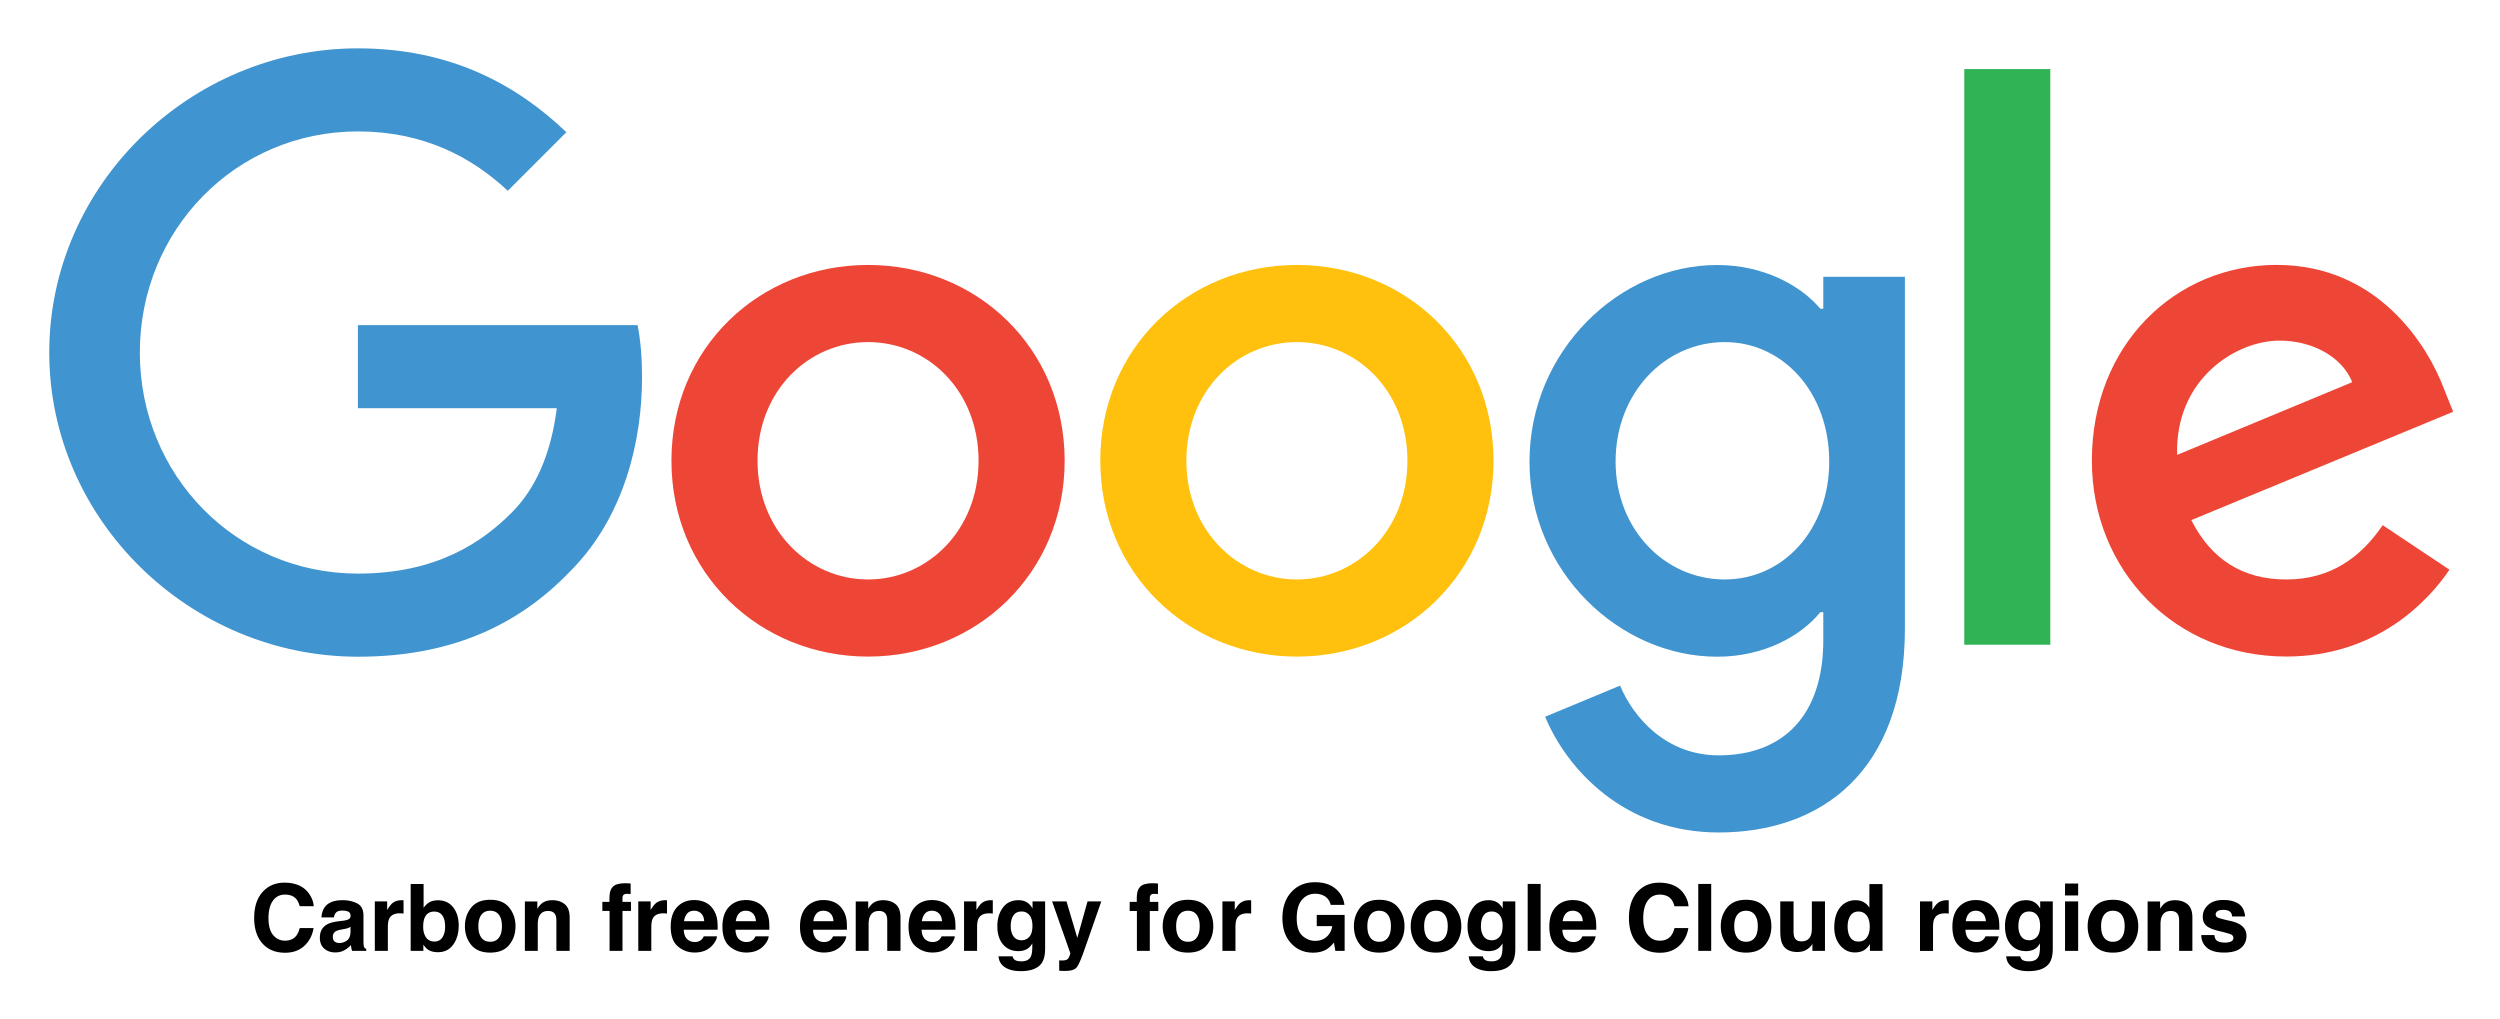
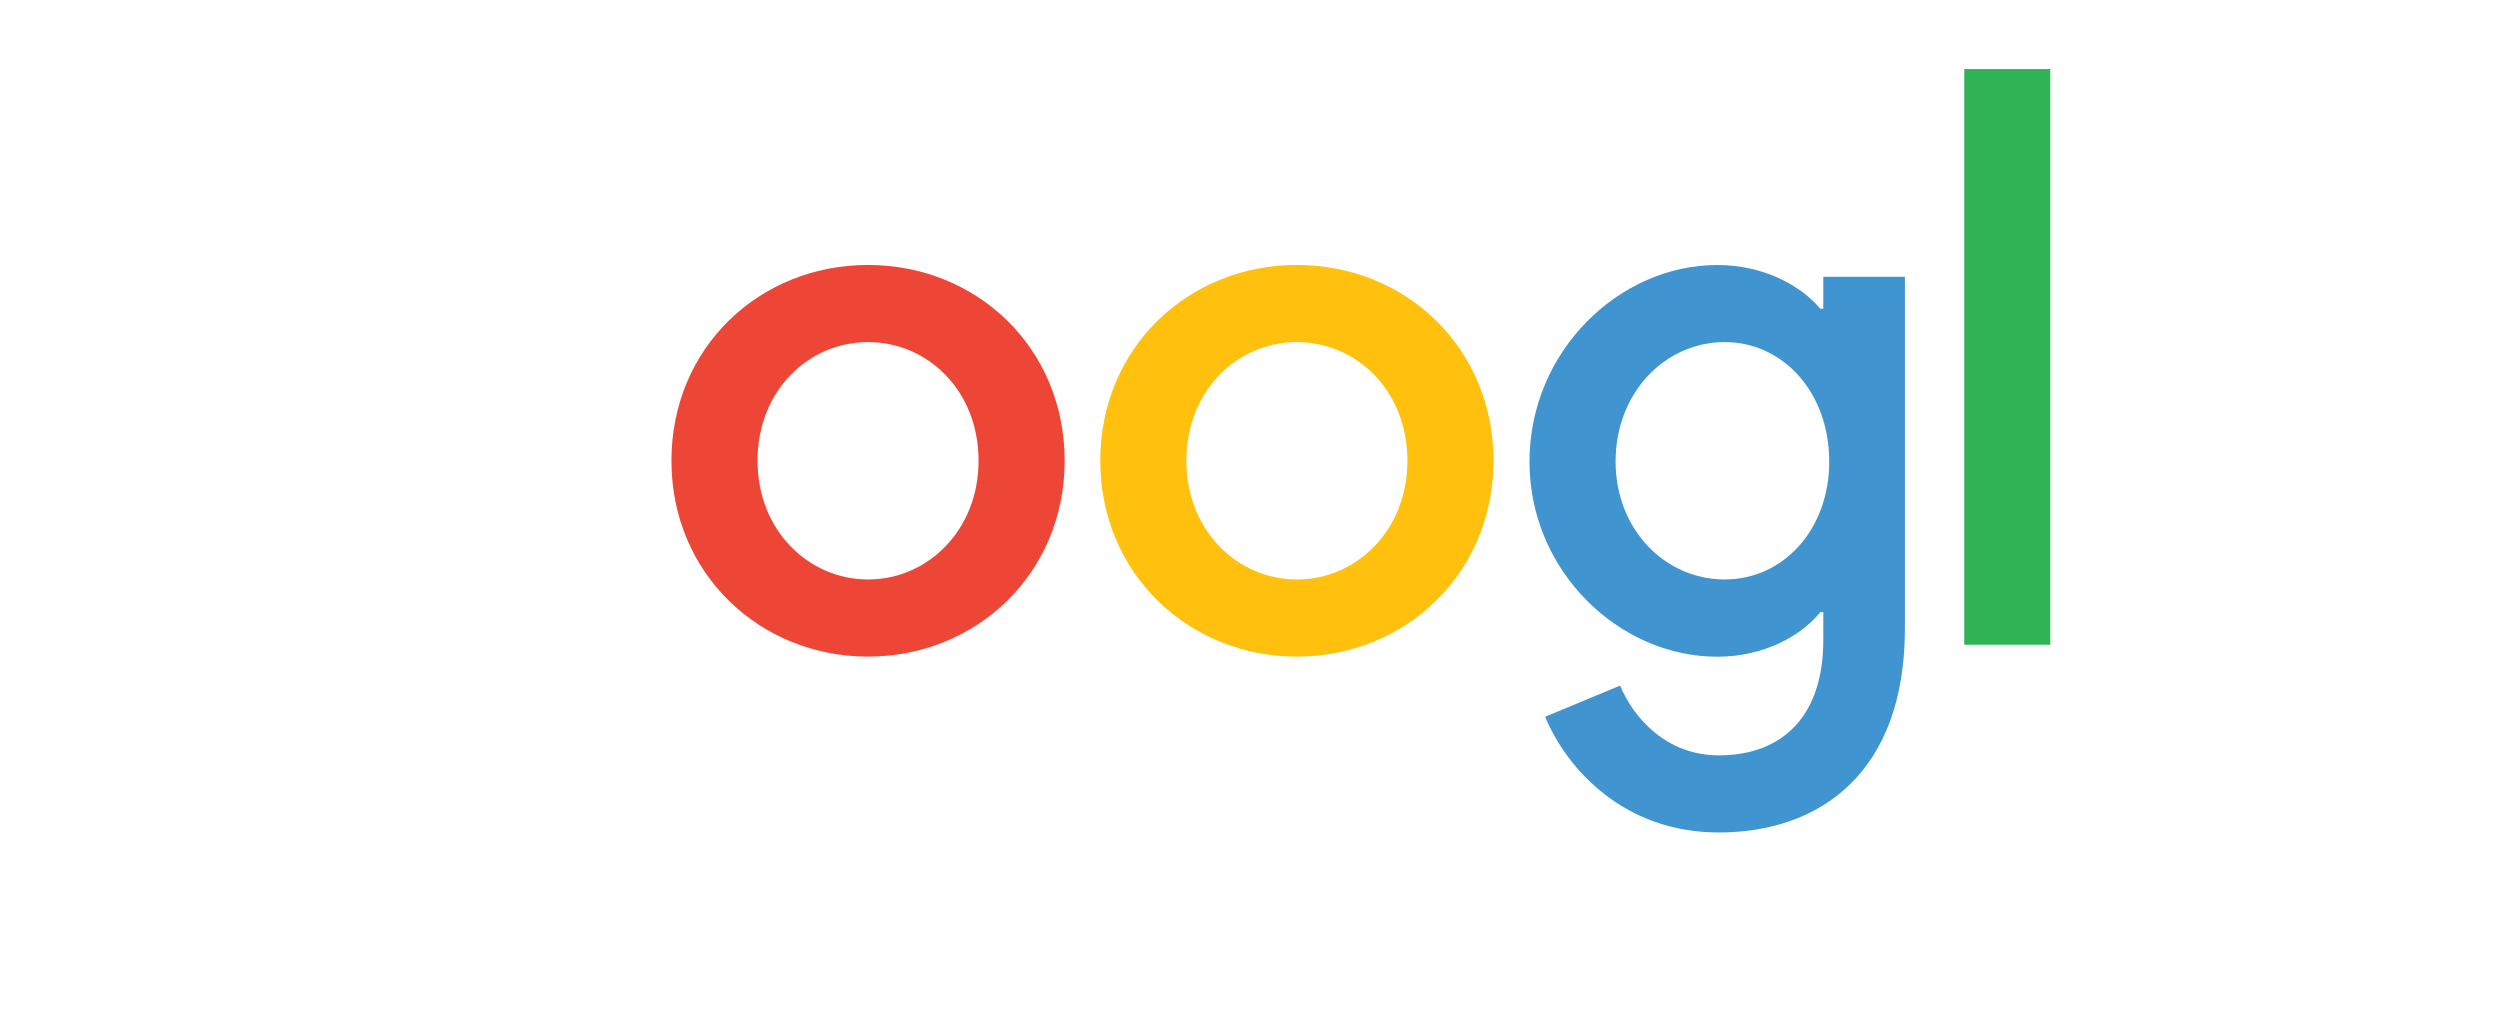
<svg xmlns="http://www.w3.org/2000/svg" role="img" viewBox="-6.44 62.56 412.62 168.12">
  <title>Carbon free energy for Google Cloud regions logo</title>
  <style>svg {enable-background:new 0 0 400 245}</style>
  <style>.st0{fill:#4094d0}.st1{fill:#ee4636}</style>
-   <path d="M1.69 120.74c0-27.67 23.26-50.2 50.94-50.2 15.31 0 26.2 6 34.41 13.84l-9.67 9.67c-5.88-5.51-13.84-9.8-24.73-9.8-20.2 0-36 16.28-36 36.49 0 20.2 15.79 36.49 36 36.49 13.1 0 20.57-5.27 25.35-10.04 3.92-3.92 6.49-9.55 7.47-17.26H52.63v-13.71h46.16c.49 2.45.74 5.39.74 8.57 0 10.29-2.82 23.02-11.88 32.08-8.82 9.18-20.08 14.08-35.02 14.08-27.67-.01-50.94-22.54-50.94-50.21z" class="st0" />
  <path d="M136.83 106.29c-17.88 0-32.45 13.59-32.45 32.32 0 18.61 14.57 32.32 32.45 32.32 17.88 0 32.45-13.71 32.45-32.32-.01-18.73-14.58-32.32-32.45-32.32zm0 51.91c-9.8 0-18.24-8.08-18.24-19.59 0-11.63 8.45-19.59 18.24-19.59 9.8 0 18.24 7.96 18.24 19.59 0 11.51-8.45 19.59-18.24 19.59z" class="st1" />
  <path fill="#ffc10e" d="M207.61 106.29c-17.88 0-32.45 13.59-32.45 32.32 0 18.61 14.57 32.32 32.45 32.32 17.88 0 32.45-13.71 32.45-32.32 0-18.73-14.57-32.32-32.45-32.32zm0 51.91c-9.8 0-18.24-8.08-18.24-19.59 0-11.63 8.45-19.59 18.24-19.59s18.24 7.96 18.24 19.59c0 11.51-8.44 19.59-18.24 19.59z" />
  <path d="M294.49 108.25v5.27H294c-3.18-3.8-9.31-7.22-17.02-7.22-16.16 0-30.98 14.2-30.98 32.45 0 18.12 14.82 32.2 30.98 32.2 7.71 0 13.84-3.43 17.02-7.35h.49v4.65c0 12.37-6.61 18.98-17.26 18.98-8.69 0-14.08-6.24-16.28-11.51l-12.37 5.14c3.55 8.57 12.98 19.1 28.65 19.1 16.65 0 30.73-9.8 30.73-33.67v-58.04h-13.47zm-16.28 49.95c-9.8 0-18-8.2-18-19.47 0-11.39 8.2-19.71 18-19.71 9.67 0 17.26 8.33 17.26 19.71 0 11.27-7.59 19.47-17.26 19.47z" class="st0" />
  <path fill="#2fb355" d="M317.76 73.96h14.2v95.01h-14.2z" />
-   <path d="M370.9 158.2c-7.22 0-12.37-3.31-15.67-9.8l43.22-17.88-1.47-3.67c-2.69-7.22-10.9-20.57-27.67-20.57-16.65 0-30.49 13.1-30.49 32.32 0 18.12 13.71 32.32 32.08 32.32 14.81 0 23.39-9.06 26.94-14.33l-11.02-7.35c-3.68 5.41-8.7 8.96-15.92 8.96zm-1.11-39.42c5.63 0 10.41 2.82 12 6.86l-28.9 12c-.36-12.5 9.68-18.86 16.9-18.86z" class="st1" />
  <path fill="none" d="M1 70.46h397.92v130.09H1z" />
-   <path d="M37.063 209.607c-1.034 1.043-1.552 2.531-1.552 4.458 0 1.785.456 3.19 1.365 4.213.91 1.019 2.16 1.529 3.748 1.529 1.284 0 2.337-.377 3.16-1.132.821-.753 1.333-1.733 1.533-2.938h-2.286c-.156.569-.35.998-.586 1.281-.424.531-1.04.795-1.851.795-.789 0-1.441-.309-1.953-.925-.512-.618-.768-1.546-.768-2.785s.243-2.198.727-2.874c.484-.678 1.147-1.017 1.987-1.017.823 0 1.446.241 1.866.721.235.269.426.669.578 1.198h2.307c-.034-.689-.29-1.375-.763-2.062-.859-1.217-2.22-1.827-4.079-1.827-1.388 0-2.533.454-3.433 1.365zm3.367-1.493zm10.981 7.414v.795c-.015.714-.215 1.207-.603 1.476-.388.271-.81.405-1.271.405-.29 0-.535-.081-.738-.243-.203-.162-.303-.426-.303-.791 0-.409.164-.712.495-.908.194-.115.516-.211.966-.292l.48-.09c.241-.045.429-.094.565-.145.139-.053.275-.122.409-.207zm-1.296-.998l-.727.09c-.825.107-1.45.281-1.874.527-.774.45-1.162 1.177-1.162 2.181 0 .774.241 1.373.723 1.795.482.422 1.094.633 1.834.633.58 0 1.098-.132 1.559-.399.386-.224.725-.497 1.019-.817a6.193 6.193 0 0 0 .06.495c.026.145.07.301.136.465h2.322v-.316c-.139-.064-.243-.147-.313-.247-.07-.098-.113-.288-.128-.569-.011-.369-.015-.684-.015-.945v-3.746c0-.985-.348-1.655-1.043-2.011-.693-.354-1.488-.531-2.384-.531-1.373 0-2.343.358-2.908 1.079-.354.461-.554 1.047-.599 1.761h2.062c.049-.316.149-.565.301-.748.209-.252.567-.375 1.07-.375.45 0 .791.064 1.023.19.232.128.35.36.35.695 0 .275-.154.475-.458.606-.171.077-.452.139-.846.188zm.113-3.418zm9.755.026c-.028-.002-.062-.002-.1-.002-.64 0-1.16.166-1.561.501-.243.2-.531.574-.861 1.117v-1.424h-2.038v8.171h2.151v-3.904c0-.657.083-1.141.247-1.456.294-.559.872-.838 1.731-.838.066 0 .149.002.256.006.104.006.224.015.358.03v-2.188c-.094-.006-.156-.009-.183-.013zm8.373 1.175c-.608-.776-1.448-1.162-2.522-1.162-.595 0-1.083.124-1.469.375-.324.198-.623.488-.891.868v-3.928H61.342v11.034h2.092v-1.026c.286.399.55.678.795.838.409.271.951.405 1.627.405 1.075 0 1.91-.418 2.51-1.252.601-.834.9-1.887.9-3.156 0-1.224-.303-2.224-.91-2.998zm-1.787 4.977c-.305.446-.733.667-1.281.667-.635 0-1.109-.23-1.418-.691-.309-.458-.465-1.038-.465-1.738 0-.595.075-1.079.226-1.454.288-.706.821-1.058 1.595-1.058.765 0 1.29.36 1.576 1.079.149.382.224.861.224 1.439 0 .725-.151 1.309-.456 1.755zm9.333.038c-.335.444-.815.667-1.439.667-.625 0-1.107-.224-1.444-.667-.337-.446-.505-1.077-.505-1.898 0-.819.168-1.45.505-1.893.337-.441.819-.663 1.444-.663s1.104.222 1.439.663c.335.444.501 1.075.501 1.893 0 .821-.166 1.452-.501 1.898zm1.708 1.179c.691-.851 1.034-1.876 1.034-3.077 0-1.179-.343-2.2-1.034-3.066-.689-.864-1.736-1.296-3.141-1.296-1.403 0-2.45.433-3.141 1.296-.689.866-1.034 1.887-1.034 3.066 0 1.2.345 2.226 1.034 3.077.691.853 1.738 1.279 3.141 1.279 1.405 0 2.452-.426 3.141-1.279zm-3.141-7.394zm12.305.687c-.537-.444-1.228-.663-2.072-.663-.674 0-1.232.164-1.672.495-.245.183-.505.486-.78.906v-1.192h-2.06v8.156h2.128v-4.422c0-.505.07-.919.209-1.245.271-.614.768-.921 1.493-.921.591 0 .989.209 1.2.629.113.23.171.561.171.989v4.97h2.19v-5.501c0-1.026-.269-1.759-.806-2.2zm-2.859-.687zm13.284-2.761c-.111-.009-.232-.013-.369-.013-1.183 0-1.932.245-2.241.736-.294.331-.441.932-.441 1.806v.525h-1.171v1.507h1.192v6.588h2.13v-6.588h1.401v-1.507h-1.401v-.689c0-.16.053-.307.16-.439.109-.132.303-.194.584-.188.284.009.484.019.603.034v-1.74c-.19-.015-.339-.026-.448-.032zm6.269 2.787c-.028-.002-.06-.002-.1-.002-.64 0-1.16.166-1.559.501-.245.2-.533.574-.864 1.117v-1.424h-2.038v8.171h2.151v-3.904c0-.657.083-1.141.247-1.456.294-.559.872-.838 1.731-.838.066 0 .151.002.256.006.104.006.224.015.358.03v-2.188c-.094-.006-.156-.009-.183-.013zm3.51 2.2c.271-.309.655-.465 1.149-.465.456 0 .836.147 1.143.439.309.292.48.721.514 1.286h-3.32c.07-.531.241-.949.514-1.26zm2.987-1.844c-.546-.254-1.158-.382-1.838-.382-1.143 0-2.075.377-2.791 1.132-.719.755-1.077 1.84-1.077 3.254 0 1.51.399 2.599 1.192 3.269.795.67 1.712 1.004 2.751 1.004 1.26 0 2.239-.399 2.94-1.192.45-.501.702-.994.757-1.478h-2.181c-.115.241-.247.429-.399.563-.275.249-.631.375-1.07.375-.416 0-.77-.102-1.066-.309-.484-.328-.742-.904-.772-1.723h5.593c.011-.706-.013-1.245-.068-1.62-.094-.64-.303-1.2-.623-1.687-.354-.548-.804-.951-1.348-1.207zm-1.687-.382zm7.237 2.226c.273-.309.657-.465 1.151-.465.454 0 .836.147 1.143.439.307.292.478.721.514 1.286h-3.322c.07-.531.241-.949.514-1.26zm2.987-1.844c-.546-.254-1.158-.382-1.836-.382-1.145 0-2.077.377-2.793 1.132-.716.755-1.075 1.84-1.075 3.254 0 1.51.397 2.599 1.192 3.269.793.67 1.71 1.004 2.751 1.004 1.258 0 2.239-.399 2.938-1.192.45-.501.702-.994.757-1.478h-2.181c-.115.241-.247.429-.397.563-.275.249-.633.375-1.073.375-.416 0-.77-.102-1.064-.309-.486-.328-.742-.904-.772-1.723h5.591c.011-.706-.013-1.245-.066-1.62-.096-.64-.303-1.2-.623-1.687-.356-.548-.806-.951-1.35-1.207zm-1.687-.382zm11.503 2.226c.271-.309.655-.465 1.149-.465.456 0 .836.147 1.143.439.309.292.48.721.514 1.286h-3.32c.07-.531.241-.949.514-1.26zm2.987-1.844c-.546-.254-1.158-.382-1.838-.382-1.143 0-2.075.377-2.791 1.132-.719.755-1.077 1.84-1.077 3.254 0 1.51.399 2.599 1.192 3.269.795.67 1.712 1.004 2.751 1.004 1.26 0 2.239-.399 2.94-1.192.45-.501.702-.994.757-1.478h-2.181c-.115.241-.247.429-.399.563-.275.249-.631.375-1.07.375-.416 0-.77-.102-1.066-.309-.484-.328-.742-.904-.772-1.723h5.593c.011-.706-.013-1.245-.068-1.62-.094-.64-.303-1.2-.623-1.687-.354-.548-.804-.951-1.348-1.207zm-1.687-.382zm11.763.687c-.537-.444-1.228-.663-2.072-.663-.674 0-1.23.164-1.672.495-.245.183-.503.486-.778.906v-1.192h-2.062v8.156h2.128v-4.422c0-.505.07-.919.211-1.245.269-.614.768-.921 1.49-.921.591 0 .989.209 1.2.629.115.23.173.561.173.989v4.97h2.188v-5.501c0-1.026-.269-1.759-.806-2.2zm-2.859-.687zm7.71 2.226c.273-.309.657-.465 1.151-.465.454 0 .836.147 1.143.439s.478.721.514 1.286h-3.322c.07-.531.241-.949.514-1.26zm2.987-1.844c-.546-.254-1.158-.382-1.836-.382-1.145 0-2.077.377-2.793 1.132-.716.755-1.075 1.84-1.075 3.254 0 1.51.397 2.599 1.192 3.269.793.67 1.71 1.004 2.751 1.004 1.258 0 2.239-.399 2.938-1.192.45-.501.702-.994.757-1.478h-2.181c-.115.241-.247.429-.397.563-.275.249-.633.375-1.073.375-.416 0-.77-.102-1.064-.309-.486-.328-.742-.904-.772-1.723h5.591c.011-.706-.013-1.245-.066-1.62-.096-.64-.303-1.2-.623-1.687-.356-.548-.806-.951-1.35-1.207zm-1.687-.382zm9.704.026c-.028-.002-.062-.002-.102-.002-.64 0-1.158.166-1.559.501-.245.2-.531.574-.861 1.117v-1.424h-2.038v8.171h2.151v-3.904c0-.657.081-1.141.247-1.456.294-.559.872-.838 1.731-.838.064 0 .149.002.254.006.107.006.226.015.36.03v-2.188c-.094-.006-.156-.009-.183-.013zm6.211 6.043c-.345.377-.768.565-1.269.565-.748 0-1.269-.343-1.559-1.034-.16-.369-.239-.791-.239-1.267 0-.55.075-1.011.224-1.386.286-.706.802-1.058 1.552-1.058.55 0 .987.203 1.316.608.326.405.49.994.49 1.77 0 .823-.173 1.424-.516 1.802zm-.727-5.857c-.305-.126-.663-.188-1.073-.188-1.109 0-1.966.414-2.571 1.241-.606.825-.906 1.846-.906 3.062 0 1.258.313 2.256.94 2.994.627.738 1.465 1.107 2.514 1.107.68 0 1.232-.162 1.657-.488.235-.175.456-.437.661-.787v.525c0 .78-.085 1.335-.256 1.665-.26.514-.774.772-1.544.772-.546 0-.932-.098-1.162-.292-.134-.111-.232-.29-.292-.539h-2.324c.07.815.435 1.426 1.094 1.836.661.409 1.512.614 2.557.614 1.729 0 2.9-.461 3.507-1.38.356-.535.533-1.328.533-2.384v-7.751h-2.077v1.177c-.32-.574-.74-.97-1.258-1.183zm-.39-.211zm6.049 9.955v1.708c.23.017.403.026.516.028a24.342 24.342 0 0 0 .458.004c.945 0 1.574-.188 1.889-.559.316-.373.742-1.335 1.281-2.883l2.804-8.036h-2.271l-1.687 6.028-1.785-6.028h-2.377l3 8.531c.019.06-.023.224-.132.495-.107.269-.224.448-.348.533-.13.09-.29.147-.48.171-.19.026-.39.034-.601.023zm2.893-9.955zm12.96-2.761c-.109-.009-.232-.013-.367-.013-1.183 0-1.932.245-2.241.736-.294.331-.441.932-.441 1.806v.525h-1.171v1.507h1.192v6.588h2.13v-6.588h1.401v-1.507h-1.401v-.689c0-.16.053-.307.16-.439.109-.132.303-.194.584-.188.284.009.484.019.603.034v-1.74c-.19-.015-.339-.026-.45-.032zm6.838 8.977c-.335.444-.815.667-1.439.667-.625 0-1.107-.224-1.444-.667-.337-.446-.505-1.077-.505-1.898 0-.819.168-1.45.505-1.893.337-.441.819-.663 1.444-.663.625 0 1.104.222 1.439.663.335.444.501 1.075.501 1.893 0 .821-.166 1.452-.501 1.898zm1.708 1.179c.691-.851 1.034-1.876 1.034-3.077 0-1.179-.343-2.2-1.034-3.066-.689-.864-1.736-1.296-3.141-1.296-1.403 0-2.45.433-3.141 1.296-.689.866-1.034 1.887-1.034 3.066 0 1.2.345 2.226 1.034 3.077.691.853 1.738 1.279 3.141 1.279 1.405 0 2.452-.426 3.141-1.279zm-3.141-7.394zm10.243.026c-.028-.002-.06-.002-.1-.002-.64 0-1.16.166-1.559.501-.245.2-.533.574-.864 1.117v-1.424h-2.038v8.171h2.151v-3.904c0-.657.083-1.141.247-1.456.294-.559.872-.838 1.731-.838.066 0 .149.002.256.006.104.006.224.015.358.03v-2.188c-.094-.006-.156-.009-.183-.013zm13.303.761h2.271c-.126-1.064-.614-1.953-1.465-2.665-.853-.71-1.981-1.066-3.386-1.066-1.618 0-2.921.539-3.904 1.618-.985 1.079-1.478 2.514-1.478 4.303 0 1.77.488 3.162 1.463 4.183.934 1.013 2.134 1.52 3.597 1.52.889 0 1.64-.188 2.249-.561.354-.215.755-.586 1.198-1.111l.232 1.38h1.531v-5.93h-4.603v1.844h2.557c-.115.725-.42 1.311-.915 1.759-.495.446-1.13.669-1.904.669-.789 0-1.495-.281-2.113-.846-.62-.565-.93-1.527-.93-2.887 0-1.348.286-2.358.857-3.032.574-.672 1.303-1.009 2.192-1.009.465 0 .887.083 1.269.249.678.299 1.107.825 1.281 1.58zm-2.586-3.731zm12.03 9.16c-.335.444-.815.667-1.439.667-.623 0-1.104-.224-1.441-.667-.337-.446-.507-1.077-.507-1.898 0-.819.171-1.45.507-1.893.337-.441.819-.663 1.441-.663.625 0 1.104.222 1.439.663.337.444.503 1.075.503 1.893 0 .821-.166 1.452-.503 1.898zm1.71 1.179c.689-.851 1.034-1.876 1.034-3.077 0-1.179-.345-2.2-1.034-3.066-.689-.864-1.736-1.296-3.141-1.296s-2.452.433-3.141 1.296c-.689.866-1.034 1.887-1.034 3.066 0 1.2.345 2.226 1.034 3.077.689.853 1.736 1.279 3.141 1.279s2.452-.426 3.141-1.279zm-3.141-7.394zm10.81 6.215c-.337.444-.817.667-1.439.667-.625 0-1.107-.224-1.444-.667-.337-.446-.507-1.077-.507-1.898 0-.819.171-1.45.507-1.893.337-.441.819-.663 1.444-.663.623 0 1.102.222 1.439.663.335.444.501 1.075.501 1.893 0 .821-.166 1.452-.501 1.898zm1.708 1.179c.691-.851 1.034-1.876 1.034-3.077 0-1.179-.343-2.2-1.034-3.066-.689-.864-1.736-1.296-3.141-1.296s-2.452.433-3.141 1.296c-.689.866-1.034 1.887-1.034 3.066 0 1.2.345 2.226 1.034 3.077.689.853 1.736 1.279 3.141 1.279 1.405 0 2.452-.426 3.141-1.279zm-3.141-7.394zm10.48 6.068c-.345.377-.768.565-1.267.565-.751 0-1.271-.343-1.561-1.034-.16-.369-.239-.791-.239-1.267 0-.55.075-1.011.224-1.386.286-.706.804-1.058 1.552-1.058.55 0 .989.203 1.316.608.328.405.49.994.49 1.77 0 .823-.171 1.424-.516 1.802zm-.727-5.857c-.305-.126-.663-.188-1.073-.188-1.109 0-1.966.414-2.571 1.241-.603.825-.906 1.846-.906 3.062 0 1.258.313 2.256.94 2.994.627.738 1.465 1.107 2.516 1.107.678 0 1.23-.162 1.657-.488.235-.175.454-.437.659-.787v.525c0 .78-.085 1.335-.256 1.665-.26.514-.774.772-1.544.772-.544 0-.932-.098-1.162-.292-.134-.111-.232-.29-.292-.539h-2.324c.07.815.435 1.426 1.096 1.836.659.409 1.512.614 2.554.614 1.729 0 2.9-.461 3.51-1.38.354-.535.531-1.328.531-2.384v-7.751h-2.077v1.177c-.32-.574-.738-.97-1.258-1.183zm-.39-.211zm7.902 8.388v-11.049h-2.136v11.049zm4.156-6.162c.273-.309.657-.465 1.151-.465.454 0 .836.147 1.143.439.307.292.478.721.514 1.286h-3.322c.07-.531.241-.949.514-1.26zm2.987-1.844c-.546-.254-1.158-.382-1.836-.382-1.145 0-2.077.377-2.793 1.132-.716.755-1.075 1.84-1.075 3.254 0 1.51.397 2.599 1.192 3.269.793.67 1.71 1.004 2.751 1.004 1.258 0 2.239-.399 2.938-1.192.45-.501.702-.994.757-1.478h-2.181c-.115.241-.247.429-.397.563-.275.249-.633.375-1.073.375-.416 0-.77-.102-1.064-.309-.486-.328-.742-.904-.772-1.723h5.591c.011-.706-.013-1.245-.066-1.62-.096-.64-.303-1.2-.623-1.687-.356-.548-.806-.951-1.35-1.207zm-1.687-.382zm10.674-1.505c-1.034 1.043-1.552 2.531-1.552 4.458 0 1.785.456 3.19 1.365 4.213.91 1.019 2.16 1.529 3.748 1.529 1.284 0 2.337-.377 3.16-1.132.821-.753 1.333-1.733 1.533-2.938h-2.286c-.156.569-.35.998-.586 1.281-.424.531-1.04.795-1.851.795-.789 0-1.441-.309-1.953-.925-.512-.618-.768-1.546-.768-2.785s.241-2.198.727-2.874c.484-.678 1.147-1.017 1.985-1.017.825 0 1.448.241 1.868.721.235.269.426.669.578 1.198h2.307c-.034-.689-.29-1.375-.763-2.062-.859-1.217-2.22-1.827-4.079-1.827-1.388 0-2.533.454-3.433 1.365zm3.367-1.493zm8.657 11.386v-11.049h-2.136v11.049zm7.19-2.173c-.335.444-.815.667-1.439.667-.625 0-1.107-.224-1.444-.667-.337-.446-.505-1.077-.505-1.898 0-.819.168-1.45.505-1.893.337-.441.819-.663 1.444-.663.625 0 1.104.222 1.439.663.335.444.501 1.075.501 1.893 0 .821-.166 1.452-.501 1.898zm1.708 1.179c.691-.851 1.034-1.876 1.034-3.077 0-1.179-.343-2.2-1.034-3.066-.689-.864-1.736-1.296-3.141-1.296-1.403 0-2.45.433-3.141 1.296-.689.866-1.034 1.887-1.034 3.066 0 1.2.345 2.226 1.034 3.077.691.853 1.738 1.279 3.141 1.279 1.405 0 2.452-.426 3.141-1.279zm-3.141-7.394zm7.834.217h-2.19v4.925c0 .934.119 1.642.354 2.122.42.87 1.235 1.305 2.443 1.305.42 0 .785-.055 1.098-.166.311-.109.635-.313.97-.614.111-.096.205-.205.286-.331.079-.124.13-.2.149-.224v1.154h2.077v-8.171h-2.166v4.446c0 .525-.07.947-.211 1.267-.269.591-.77.885-1.499.885-.569 0-.951-.207-1.147-.623-.109-.235-.164-.584-.164-1.049zm1.499-.217zm10.083.35c-.386-.217-.825-.326-1.32-.326-1.075 0-1.934.399-2.576 1.198-.642.8-.962 1.898-.962 3.292 0 1.209.324 2.198.977 2.972.652.772 1.456 1.158 2.412 1.158.578 0 1.064-.111 1.454-.33.388-.22.736-.571 1.04-1.058v1.132h2.077v-11.034h-2.166v3.898c-.239-.384-.552-.684-.936-.902zm.525 5.821c-.316.448-.776.674-1.38.674-.606 0-1.055-.226-1.354-.678-.296-.452-.446-1.055-.446-1.81 0-.699.147-1.286.439-1.759.292-.471.751-.708 1.375-.708.409 0 .77.13 1.079.39.505.429.757 1.145.757 2.143 0 .716-.158 1.299-.471 1.748zm13.324-6.145c-.028-.002-.062-.002-.102-.002-.64 0-1.158.166-1.559.501-.245.2-.533.574-.861 1.117v-1.424h-2.038v8.171h2.151v-3.904c0-.657.081-1.141.247-1.456.294-.559.872-.838 1.731-.838.064 0 .149.002.254.006.104.006.226.015.36.03v-2.188c-.096-.006-.156-.009-.183-.013zm3.507 2.2c.273-.309.657-.465 1.151-.465.454 0 .836.147 1.143.439.307.292.478.721.514 1.286h-3.322c.07-.531.241-.949.514-1.26zm2.987-1.844c-.544-.254-1.156-.382-1.836-.382-1.145 0-2.075.377-2.793 1.132-.716.755-1.075 1.84-1.075 3.254 0 1.51.397 2.599 1.192 3.269.793.67 1.71 1.004 2.751 1.004 1.26 0 2.239-.399 2.938-1.192.45-.501.701-.994.757-1.478h-2.181c-.115.241-.247.429-.397.563-.275.249-.633.375-1.072.375-.416 0-.77-.102-1.064-.309-.486-.328-.742-.904-.772-1.723h5.591c.011-.706-.013-1.245-.066-1.62-.096-.64-.303-1.2-.623-1.687-.356-.548-.804-.951-1.35-1.207zm-1.687-.382zm9.94 6.068c-.345.377-.768.565-1.267.565-.751 0-1.271-.343-1.561-1.034-.16-.369-.239-.791-.239-1.267 0-.55.075-1.011.224-1.386.286-.706.804-1.058 1.552-1.058.55 0 .989.203 1.316.608.328.405.49.994.49 1.77 0 .823-.171 1.424-.516 1.802zm-.727-5.857c-.305-.126-.663-.188-1.073-.188-1.109 0-1.966.414-2.571 1.241-.603.825-.906 1.846-.906 3.062 0 1.258.313 2.256.94 2.994.627.738 1.465 1.107 2.514 1.107.68 0 1.232-.162 1.657-.488.237-.175.456-.437.661-.787v.525c0 .78-.085 1.335-.256 1.665-.26.514-.774.772-1.544.772-.544 0-.932-.098-1.162-.292-.134-.111-.232-.29-.292-.539h-2.324c.07.815.435 1.426 1.094 1.836.661.409 1.512.614 2.557.614 1.729 0 2.9-.461 3.51-1.38.354-.535.531-1.328.531-2.384v-7.751h-2.077v1.177c-.32-.574-.738-.97-1.258-1.183zm-.39-.211zm7.915-.757v-1.972h-2.166v1.972zm-2.166.974v8.171h2.166v-8.171zm9.341 5.998c-.335.444-.815.667-1.439.667-.625 0-1.107-.224-1.444-.667-.337-.446-.505-1.077-.505-1.898 0-.819.168-1.45.505-1.893.337-.441.819-.663 1.444-.663.625 0 1.104.222 1.439.663.335.444.501 1.075.501 1.893 0 .821-.166 1.452-.501 1.898zm1.708 1.179c.691-.851 1.036-1.876 1.036-3.077 0-1.179-.345-2.2-1.036-3.066-.689-.864-1.736-1.296-3.141-1.296-1.403 0-2.45.433-3.141 1.296-.689.866-1.034 1.887-1.034 3.066 0 1.2.345 2.226 1.034 3.077.691.853 1.738 1.279 3.141 1.279 1.405 0 2.452-.426 3.141-1.279zm-3.141-7.394zm12.305.687c-.537-.444-1.228-.663-2.072-.663-.674 0-1.23.164-1.672.495-.245.183-.503.486-.778.906v-1.192h-2.062v8.156h2.128v-4.422c0-.505.07-.919.211-1.245.269-.614.765-.921 1.49-.921.591 0 .989.209 1.2.629.115.23.173.561.173.989v4.97h2.188v-5.501c0-1.026-.269-1.759-.806-2.2zm-2.859-.687zm7.301 5.78h-2.166c0 .838.307 1.529.919 2.072.612.542 1.561.812 2.844.812 1.26 0 2.19-.256 2.793-.768.601-.512.902-1.173.902-1.983 0-.614-.209-1.128-.629-1.537-.424-.405-1.062-.706-1.91-.906-1.275-.279-2.017-.478-2.228-.593-.209-.109-.313-.288-.313-.531 0-.196.098-.367.296-.512.196-.143.527-.215.991-.215.565 0 .966.143 1.2.433.126.16.203.377.232.652h2.136c-.096-.998-.463-1.702-1.107-2.109-.642-.407-1.471-.612-2.493-.612-1.075 0-1.906.271-2.499.815-.593.542-.889 1.19-.889 1.945 0 .64.19 1.13.571 1.469.38.345 1.032.631 1.955.861 1.284.305 2.026.52 2.226.646.2.124.301.307.301.546 0 .249-.124.437-.371.563-.247.124-.582.188-1 .188-.716 0-1.205-.143-1.471-.429-.149-.16-.247-.429-.292-.808zm1.635-5.78z" />
</svg>